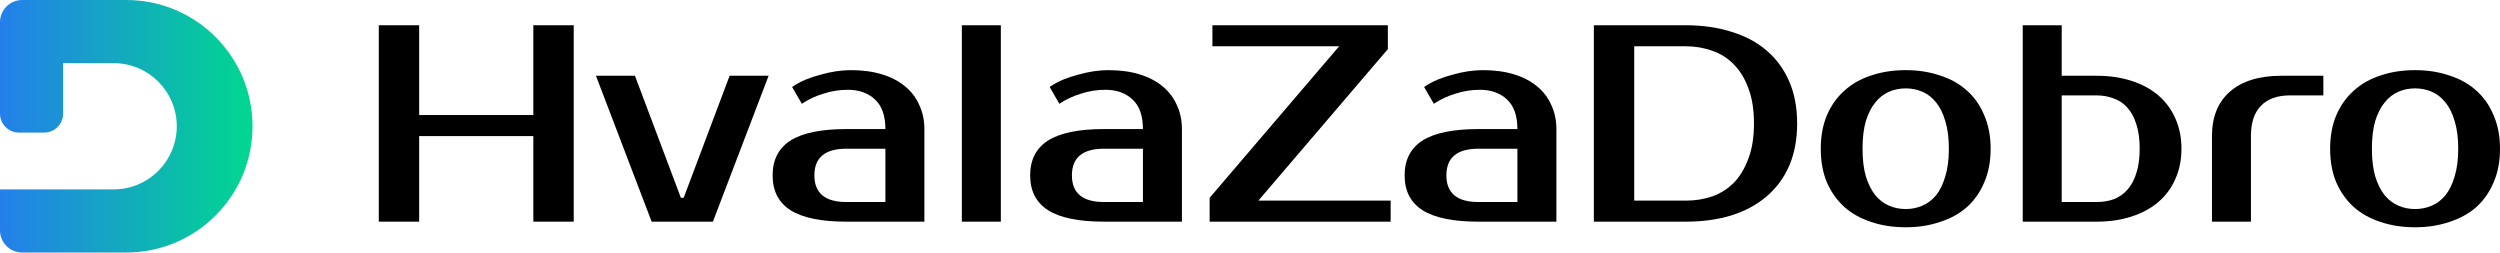
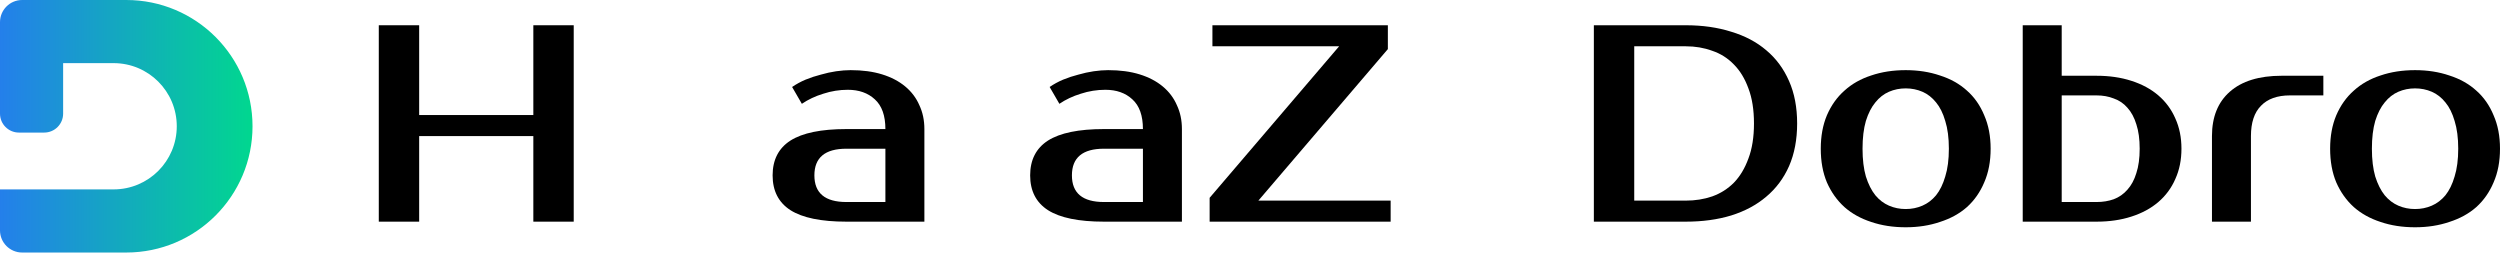
<svg xmlns="http://www.w3.org/2000/svg" width="396" height="40" viewBox="0 0 396 40" fill="none">
  <g clip-path="url(#clip0_114_205)">
    <path d="M90.877 4V35.111H84.481V21.556H66.396V35.111H60V4H66.396V18.222H84.481V4H90.877Z" fill="black" />
-     <path d="M112.926 35.111H103.221L94.399 12H100.575L107.853 31.333H108.294L115.572 12H121.748L112.926 35.111Z" fill="black" />
    <path d="M128.999 27.778C128.999 30.593 130.689 32 134.071 32H140.247V23.556H134.071C130.689 23.556 128.999 24.963 128.999 27.778ZM140.247 20.444C140.247 18.311 139.688 16.741 138.571 15.733C137.482 14.726 136.056 14.222 134.292 14.222C132.968 14.222 131.675 14.43 130.41 14.844C129.146 15.23 128.013 15.763 127.014 16.444L125.47 13.778C126.117 13.333 126.822 12.948 127.587 12.622C128.381 12.296 129.19 12.03 130.013 11.822C130.836 11.585 131.645 11.407 132.439 11.289C133.263 11.17 134.027 11.111 134.733 11.111C136.615 11.111 138.276 11.333 139.717 11.778C141.158 12.222 142.379 12.859 143.379 13.689C144.378 14.518 145.128 15.511 145.628 16.667C146.158 17.793 146.422 19.052 146.422 20.444V35.111H134.071C130.072 35.111 127.116 34.504 125.205 33.289C123.323 32.074 122.382 30.237 122.382 27.778C122.382 25.319 123.323 23.482 125.205 22.267C127.116 21.052 130.072 20.444 134.071 20.444H140.247Z" fill="black" />
-     <path d="M158.532 35.111H152.356V4H158.532V35.111Z" fill="black" />
    <path d="M169.792 27.778C169.792 30.593 171.483 32 174.865 32H181.04V23.556H174.865C171.483 23.556 169.792 24.963 169.792 27.778ZM181.04 20.444C181.04 18.311 180.482 16.741 179.364 15.733C178.276 14.726 176.85 14.222 175.085 14.222C173.762 14.222 172.468 14.43 171.204 14.844C169.939 15.23 168.807 15.763 167.807 16.444L166.263 13.778C166.91 13.333 167.616 12.948 168.381 12.622C169.175 12.296 169.983 12.03 170.807 11.822C171.63 11.585 172.439 11.407 173.233 11.289C174.056 11.17 174.821 11.111 175.527 11.111C177.409 11.111 179.07 11.333 180.511 11.778C181.952 12.222 183.172 12.859 184.172 13.689C185.172 14.518 185.922 15.511 186.422 16.667C186.951 17.793 187.216 19.052 187.216 20.444V35.111H174.865C170.866 35.111 167.91 34.504 165.999 33.289C164.117 32.074 163.176 30.237 163.176 27.778C163.176 25.319 164.117 23.482 165.999 22.267C167.91 21.052 170.866 20.444 174.865 20.444H181.04Z" fill="black" />
    <path d="M219.837 7.778L199.326 31.778H220.278V35.111H191.606V31.333L212.118 7.333H192.047V4H219.837V7.778Z" fill="black" />
-     <path d="M229.109 27.778C229.109 30.593 230.8 32 234.182 32H240.357V23.556H234.182C230.8 23.556 229.109 24.963 229.109 27.778ZM240.357 20.444C240.357 18.311 239.798 16.741 238.681 15.733C237.593 14.726 236.166 14.222 234.402 14.222C233.079 14.222 231.785 14.43 230.52 14.844C229.256 15.23 228.124 15.763 227.124 16.444L225.58 13.778C226.227 13.333 226.933 12.948 227.697 12.622C228.491 12.296 229.3 12.03 230.123 11.822C230.947 11.585 231.755 11.407 232.549 11.289C233.373 11.17 234.137 11.111 234.843 11.111C236.725 11.111 238.387 11.333 239.828 11.778C241.269 12.222 242.489 12.859 243.489 13.689C244.489 14.518 245.239 15.511 245.738 16.667C246.268 17.793 246.532 19.052 246.532 20.444V35.111H234.182C230.182 35.111 227.227 34.504 225.315 33.289C223.433 32.074 222.492 30.237 222.492 27.778C222.492 25.319 223.433 23.482 225.315 22.267C227.227 21.052 230.182 20.444 234.182 20.444H240.357Z" fill="black" />
    <path d="M267.023 4C269.67 4 272.066 4.341 274.213 5.022C276.389 5.674 278.242 6.652 279.771 7.956C281.33 9.259 282.535 10.889 283.388 12.844C284.241 14.77 284.667 17.007 284.667 19.556C284.667 22.104 284.241 24.356 283.388 26.311C282.535 28.237 281.33 29.852 279.771 31.156C278.242 32.459 276.389 33.452 274.213 34.133C272.066 34.785 269.67 35.111 267.023 35.111H252.467V4H267.023ZM258.863 7.333V31.778H267.023C268.523 31.778 269.92 31.556 271.214 31.111C272.537 30.637 273.684 29.911 274.654 28.933C275.625 27.926 276.389 26.652 276.948 25.111C277.536 23.57 277.83 21.718 277.83 19.556C277.83 17.393 277.536 15.541 276.948 14C276.389 12.459 275.625 11.2 274.654 10.222C273.684 9.215 272.537 8.489 271.214 8.044C269.92 7.57 268.523 7.333 267.023 7.333H258.863Z" fill="black" />
    <path d="M301.864 33.111C302.805 33.111 303.687 32.933 304.51 32.578C305.334 32.222 306.054 31.674 306.672 30.933C307.289 30.163 307.774 29.17 308.127 27.956C308.51 26.741 308.701 25.274 308.701 23.556C308.701 21.837 308.51 20.37 308.127 19.156C307.774 17.941 307.289 16.963 306.672 16.222C306.054 15.452 305.334 14.889 304.51 14.533C303.687 14.178 302.805 14 301.864 14C300.923 14 300.04 14.178 299.217 14.533C298.394 14.889 297.673 15.452 297.056 16.222C296.438 16.963 295.938 17.941 295.556 19.156C295.203 20.37 295.026 21.837 295.026 23.556C295.026 25.274 295.203 26.741 295.556 27.956C295.938 29.17 296.438 30.163 297.056 30.933C297.673 31.674 298.394 32.222 299.217 32.578C300.04 32.933 300.923 33.111 301.864 33.111ZM301.864 11.111C303.834 11.111 305.642 11.393 307.289 11.956C308.965 12.489 310.392 13.289 311.568 14.356C312.744 15.393 313.656 16.696 314.303 18.267C314.979 19.807 315.317 21.57 315.317 23.556C315.317 25.57 314.979 27.348 314.303 28.889C313.656 30.43 312.744 31.733 311.568 32.8C310.392 33.837 308.965 34.622 307.289 35.156C305.642 35.718 303.834 36 301.864 36C299.864 36 298.041 35.718 296.394 35.156C294.747 34.622 293.336 33.837 292.159 32.8C290.983 31.733 290.057 30.43 289.38 28.889C288.733 27.348 288.41 25.57 288.41 23.556C288.41 21.57 288.733 19.807 289.38 18.267C290.057 16.696 290.983 15.393 292.159 14.356C293.336 13.289 294.747 12.489 296.394 11.956C298.041 11.393 299.864 11.111 301.864 11.111Z" fill="black" />
    <path d="M332.088 32C333.088 32 333.999 31.852 334.823 31.556C335.676 31.23 336.396 30.726 336.984 30.044C337.602 29.363 338.072 28.489 338.396 27.422C338.749 26.356 338.925 25.067 338.925 23.556C338.925 22.044 338.749 20.756 338.396 19.689C338.072 18.622 337.602 17.748 336.984 17.067C336.396 16.385 335.676 15.896 334.823 15.6C333.999 15.274 333.088 15.111 332.088 15.111H326.574V32H332.088ZM320.399 35.111V4H326.574V12H332.088C334.117 12 335.955 12.267 337.602 12.8C339.278 13.333 340.704 14.104 341.881 15.111C343.057 16.119 343.954 17.333 344.571 18.756C345.218 20.178 345.542 21.778 345.542 23.556C345.542 25.333 345.218 26.933 344.571 28.356C343.954 29.778 343.057 30.993 341.881 32C340.704 33.007 339.278 33.778 337.602 34.311C335.955 34.844 334.117 35.111 332.088 35.111H320.399Z" fill="black" />
    <path d="M368.019 15.111H362.726C360.726 15.111 359.197 15.659 358.138 16.756C357.08 17.822 356.55 19.422 356.55 21.556V35.111H350.375V21.556C350.375 18.533 351.316 16.193 353.198 14.533C355.109 12.844 357.844 12 361.403 12H368.019V15.111Z" fill="black" />
    <path d="M382.546 33.111C383.487 33.111 384.37 32.933 385.193 32.578C386.016 32.222 386.737 31.674 387.354 30.933C387.972 30.163 388.457 29.17 388.81 27.956C389.192 26.741 389.383 25.274 389.383 23.556C389.383 21.837 389.192 20.37 388.81 19.156C388.457 17.941 387.972 16.963 387.354 16.222C386.737 15.452 386.016 14.889 385.193 14.533C384.37 14.178 383.487 14 382.546 14C381.605 14 380.723 14.178 379.9 14.533C379.076 14.889 378.356 15.452 377.738 16.222C377.121 16.963 376.621 17.941 376.238 19.156C375.886 20.37 375.709 21.837 375.709 23.556C375.709 25.274 375.886 26.741 376.238 27.956C376.621 29.17 377.121 30.163 377.738 30.933C378.356 31.674 379.076 32.222 379.9 32.578C380.723 32.933 381.605 33.111 382.546 33.111ZM382.546 11.111C384.517 11.111 386.325 11.393 387.972 11.956C389.648 12.489 391.074 13.289 392.251 14.356C393.427 15.393 394.339 16.696 394.985 18.267C395.662 19.807 396 21.57 396 23.556C396 25.57 395.662 27.348 394.985 28.889C394.339 30.43 393.427 31.733 392.251 32.8C391.074 33.837 389.648 34.622 387.972 35.156C386.325 35.718 384.517 36 382.546 36C380.547 36 378.723 35.718 377.077 35.156C375.43 34.622 374.018 33.837 372.842 32.8C371.666 31.733 370.739 30.43 370.063 28.889C369.416 27.348 369.093 25.57 369.093 23.556C369.093 21.57 369.416 19.807 370.063 18.267C370.739 16.696 371.666 15.393 372.842 14.356C374.018 13.289 375.43 12.489 377.077 11.956C378.723 11.393 380.547 11.111 382.546 11.111Z" fill="black" />
    <path fill-rule="evenodd" clip-rule="evenodd" d="M40 20C40 31.046 31.046 40 20 40L3.509 40C1.571 40 7.49206e-06 38.429 7.32265e-06 36.491L1.90735e-06 30L18 30C23.523 30 28 25.523 28 20C28 14.477 23.523 10 18 10L10 10V18C10 19.657 8.657 21 7 21H3C1.343 21 0 19.657 0 18V10V5L4.43923e-06 3.509C4.26982e-06 1.571 1.571 3.35958e-06 3.509 3.19016e-06L20 0C31.046 0 40 8.954 40 20Z" fill="url(#paint0_linear_114_205)" />
  </g>
  <defs>
    <linearGradient id="paint0_linear_114_205" x1="40.828" y1="20.025" x2="-3.655" y2="20.025" gradientUnits="userSpaceOnUse">
      <stop stop-color="#00D98D" />
      <stop offset="1" stop-color="#2777F3" />
    </linearGradient>
    <clipPath id="clip0_114_205">
      <rect width="396" height="40" fill="white" />
    </clipPath>
  </defs>
</svg>